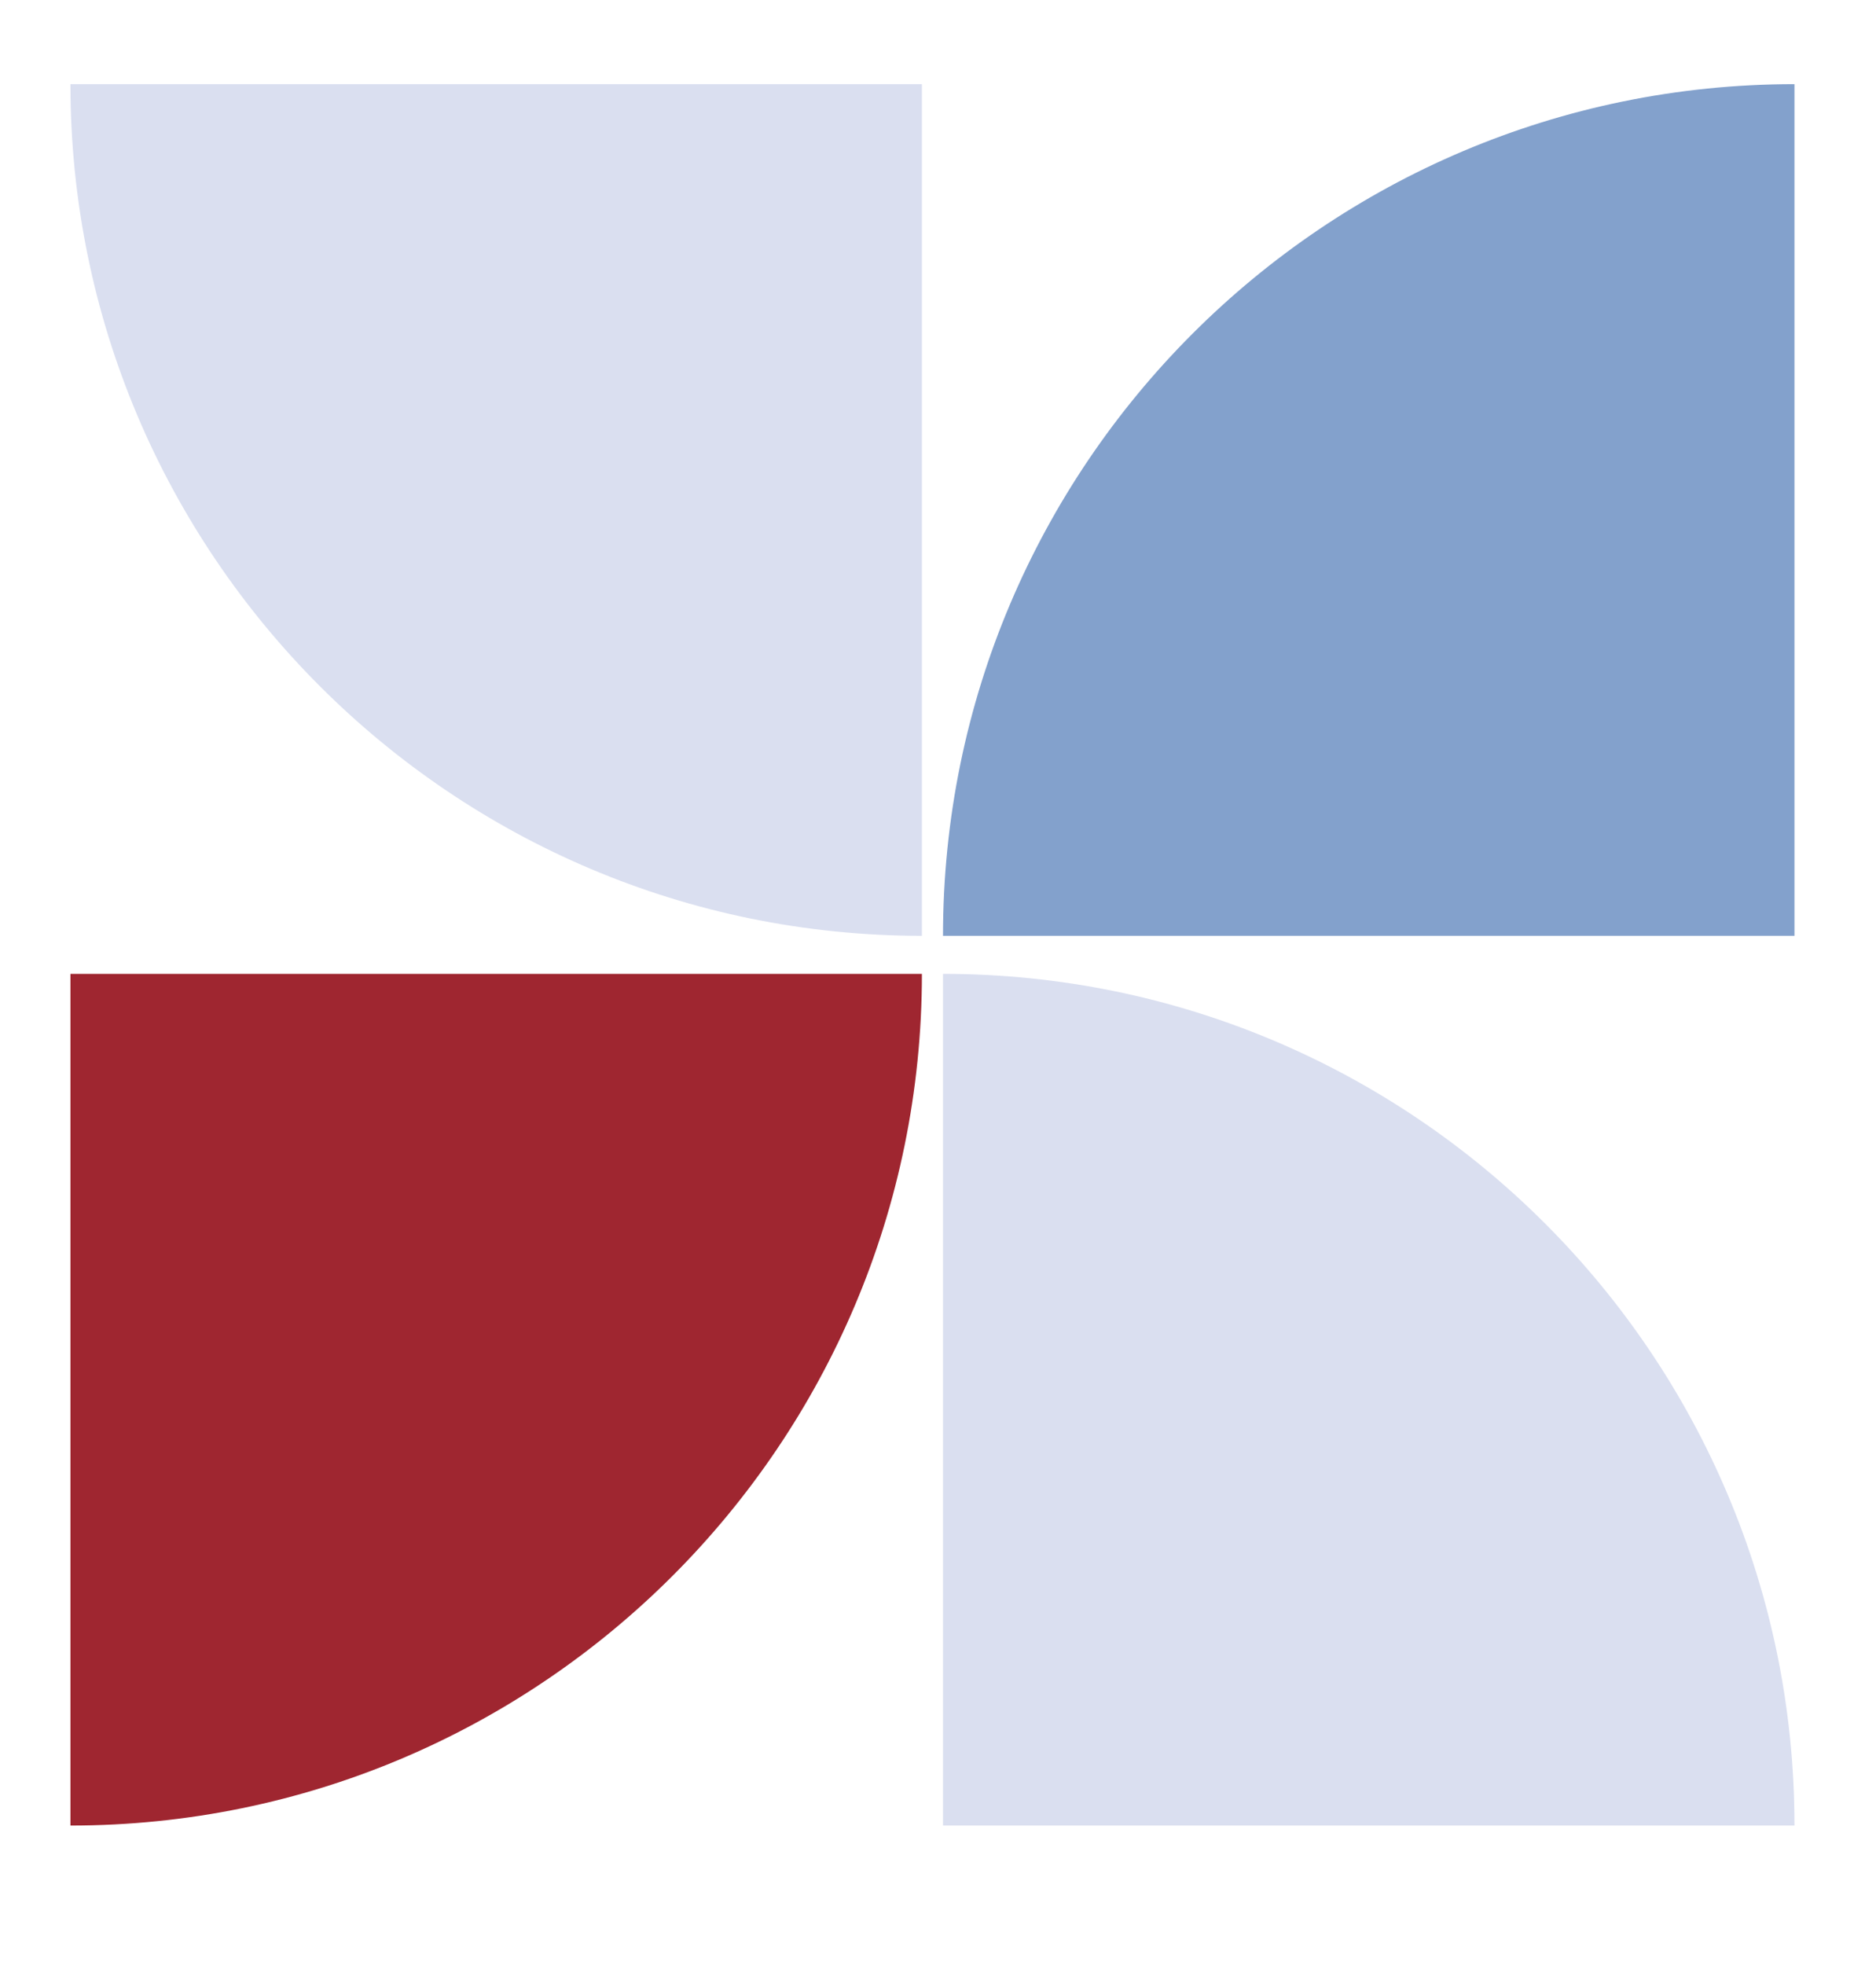
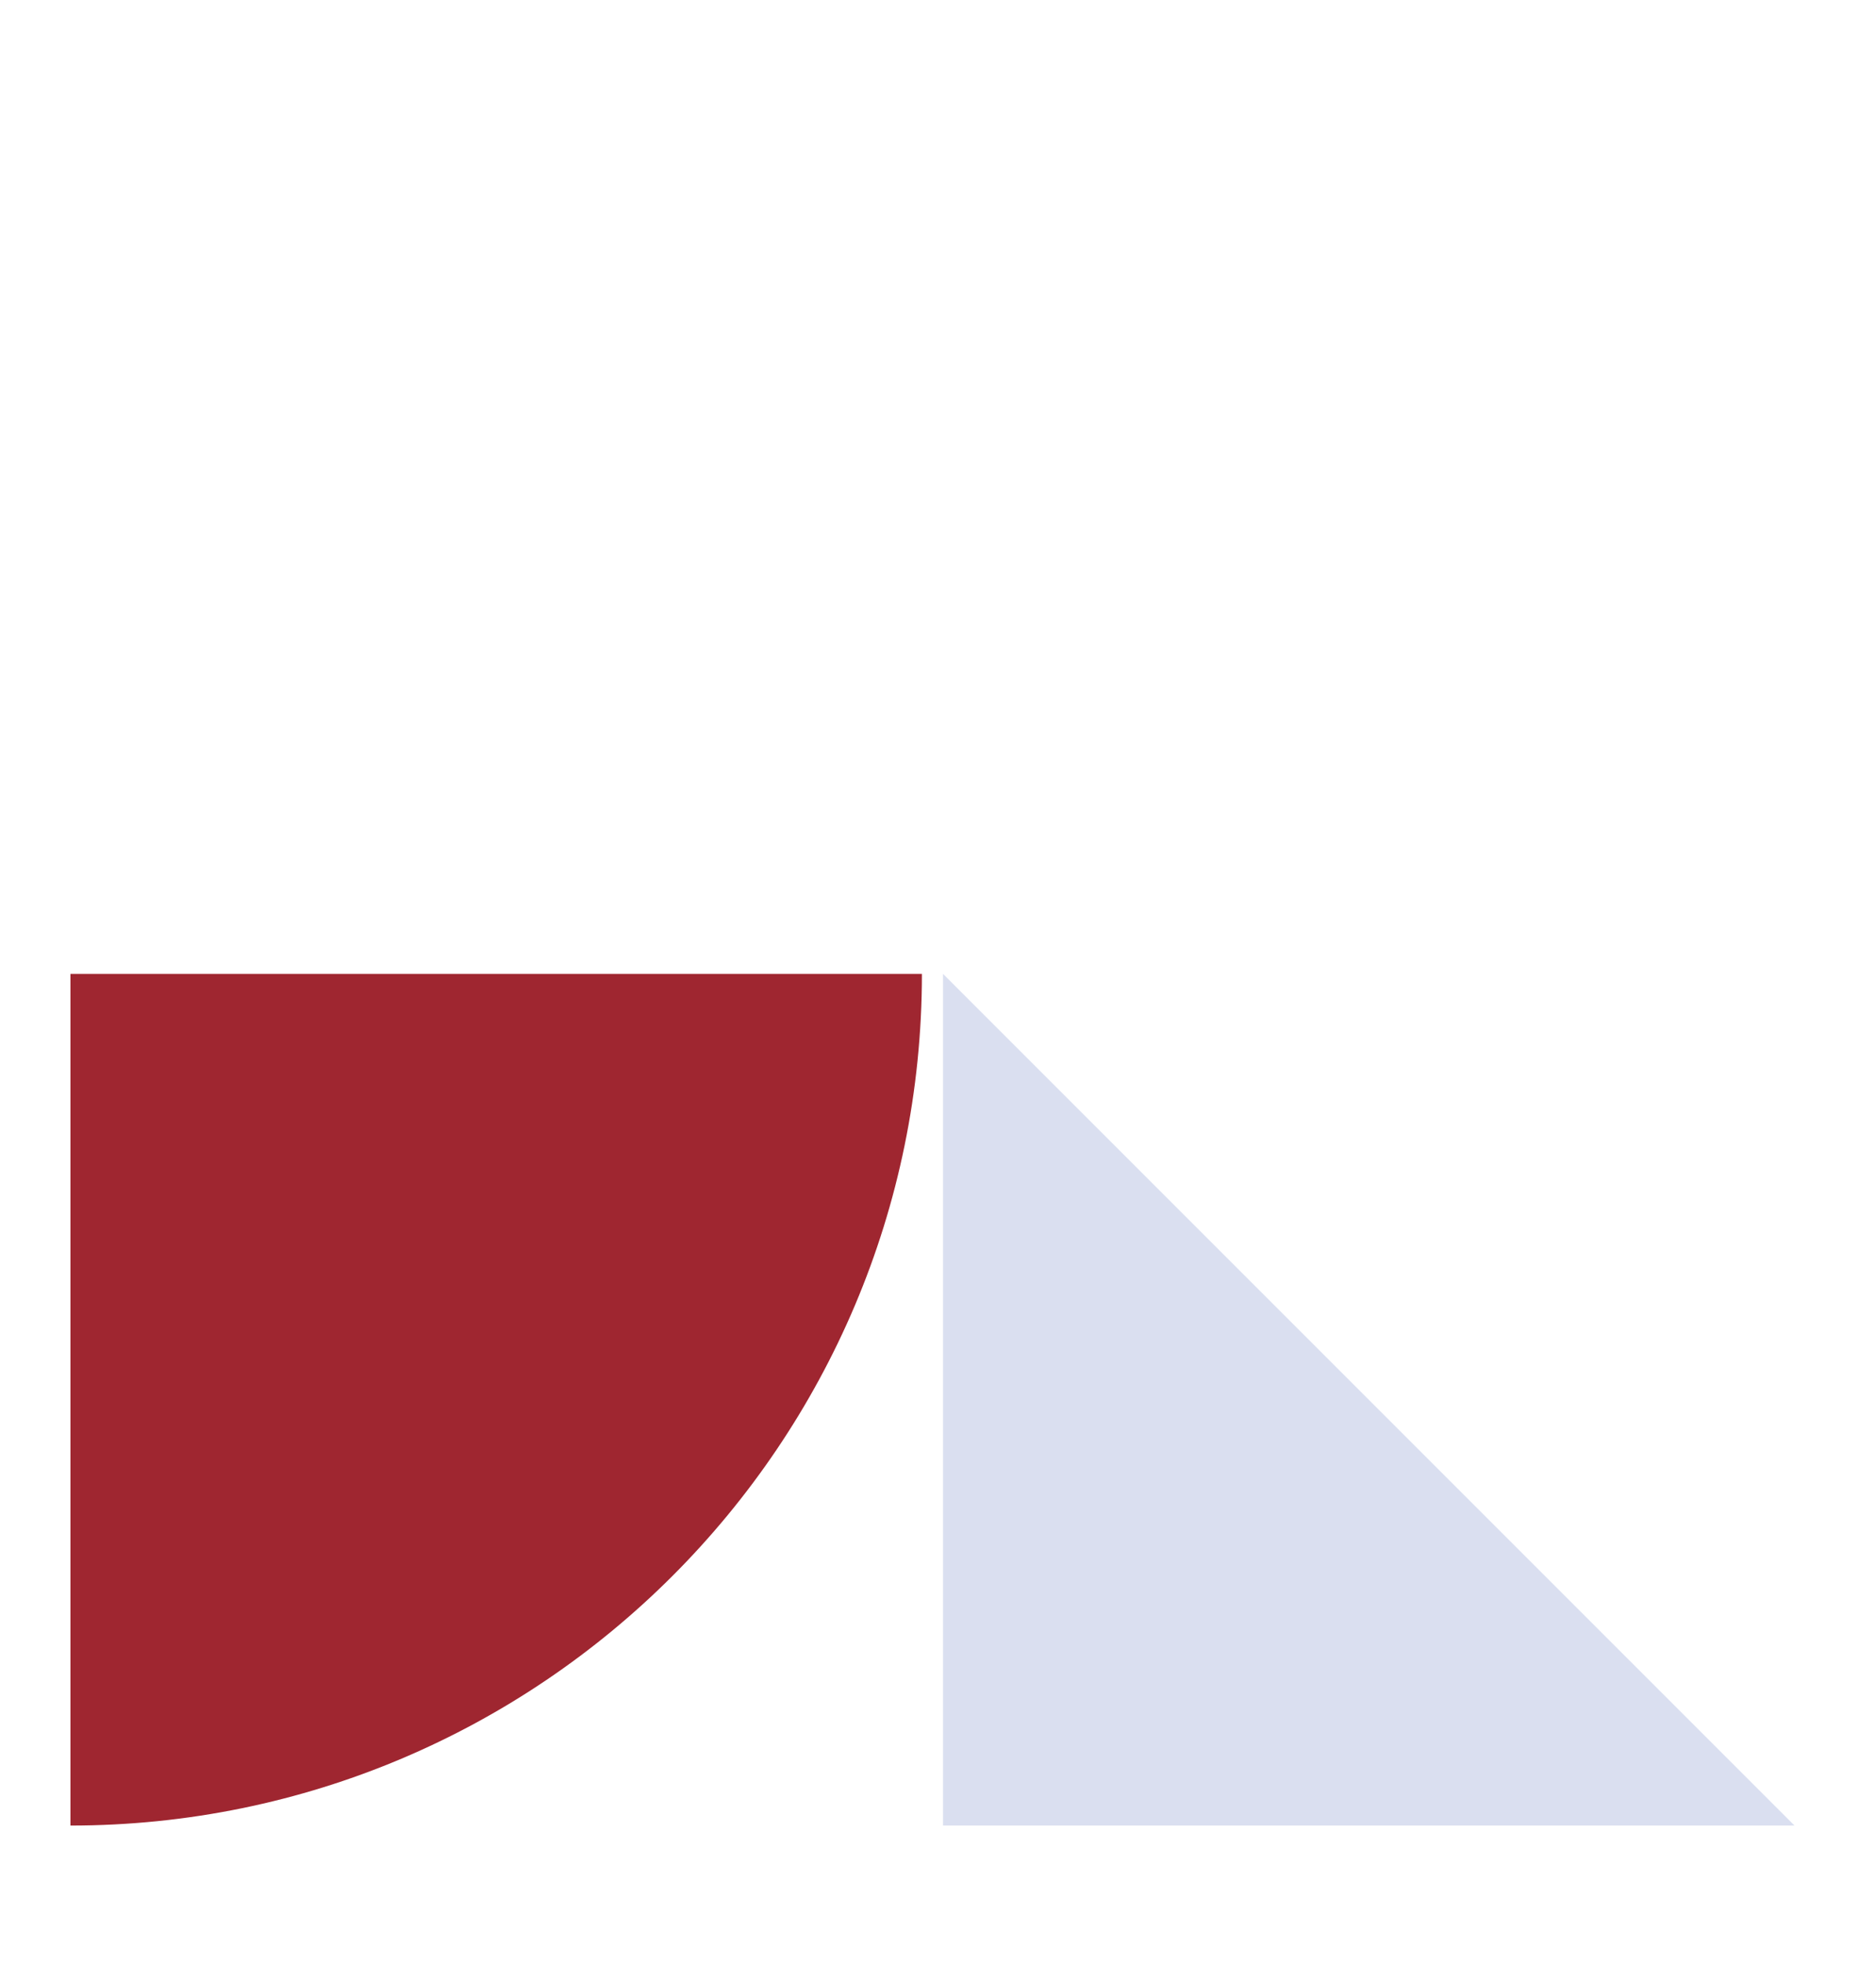
<svg xmlns="http://www.w3.org/2000/svg" id="Capa_2" viewBox="0 0 86.3 90.38">
  <defs>
    <style>
      .cls-1 {
        fill: #dadff0;
      }

      .cls-2 {
        fill: #9f2630;
      }

      .cls-3 {
        fill: #83a1cc;
      }
    </style>
  </defs>
-   <path class="cls-1" d="M3.24,3.87h39.17v39.17h0C20.79,43.04,3.24,25.49,3.24,3.87h0Z" />
-   <path class="cls-3" d="M43.38,3.87h39.17v39.17h0c-21.62,0-39.17-17.55-39.17-39.17h0Z" transform="translate(86.42 -39.51) rotate(90)" />
-   <path class="cls-1" d="M43.38,44.79h39.17v39.17h0c-21.62,0-39.17-17.55-39.17-39.17h0Z" transform="translate(125.93 128.75) rotate(180)" />
+   <path class="cls-1" d="M43.38,44.79h39.17v39.17h0h0Z" transform="translate(125.93 128.75) rotate(180)" />
  <path class="cls-2" d="M3.24,44.79h39.17v39.17h0c-21.62,0-39.17-17.55-39.17-39.17h0Z" transform="translate(-41.55 87.2) rotate(-90)" />
</svg>